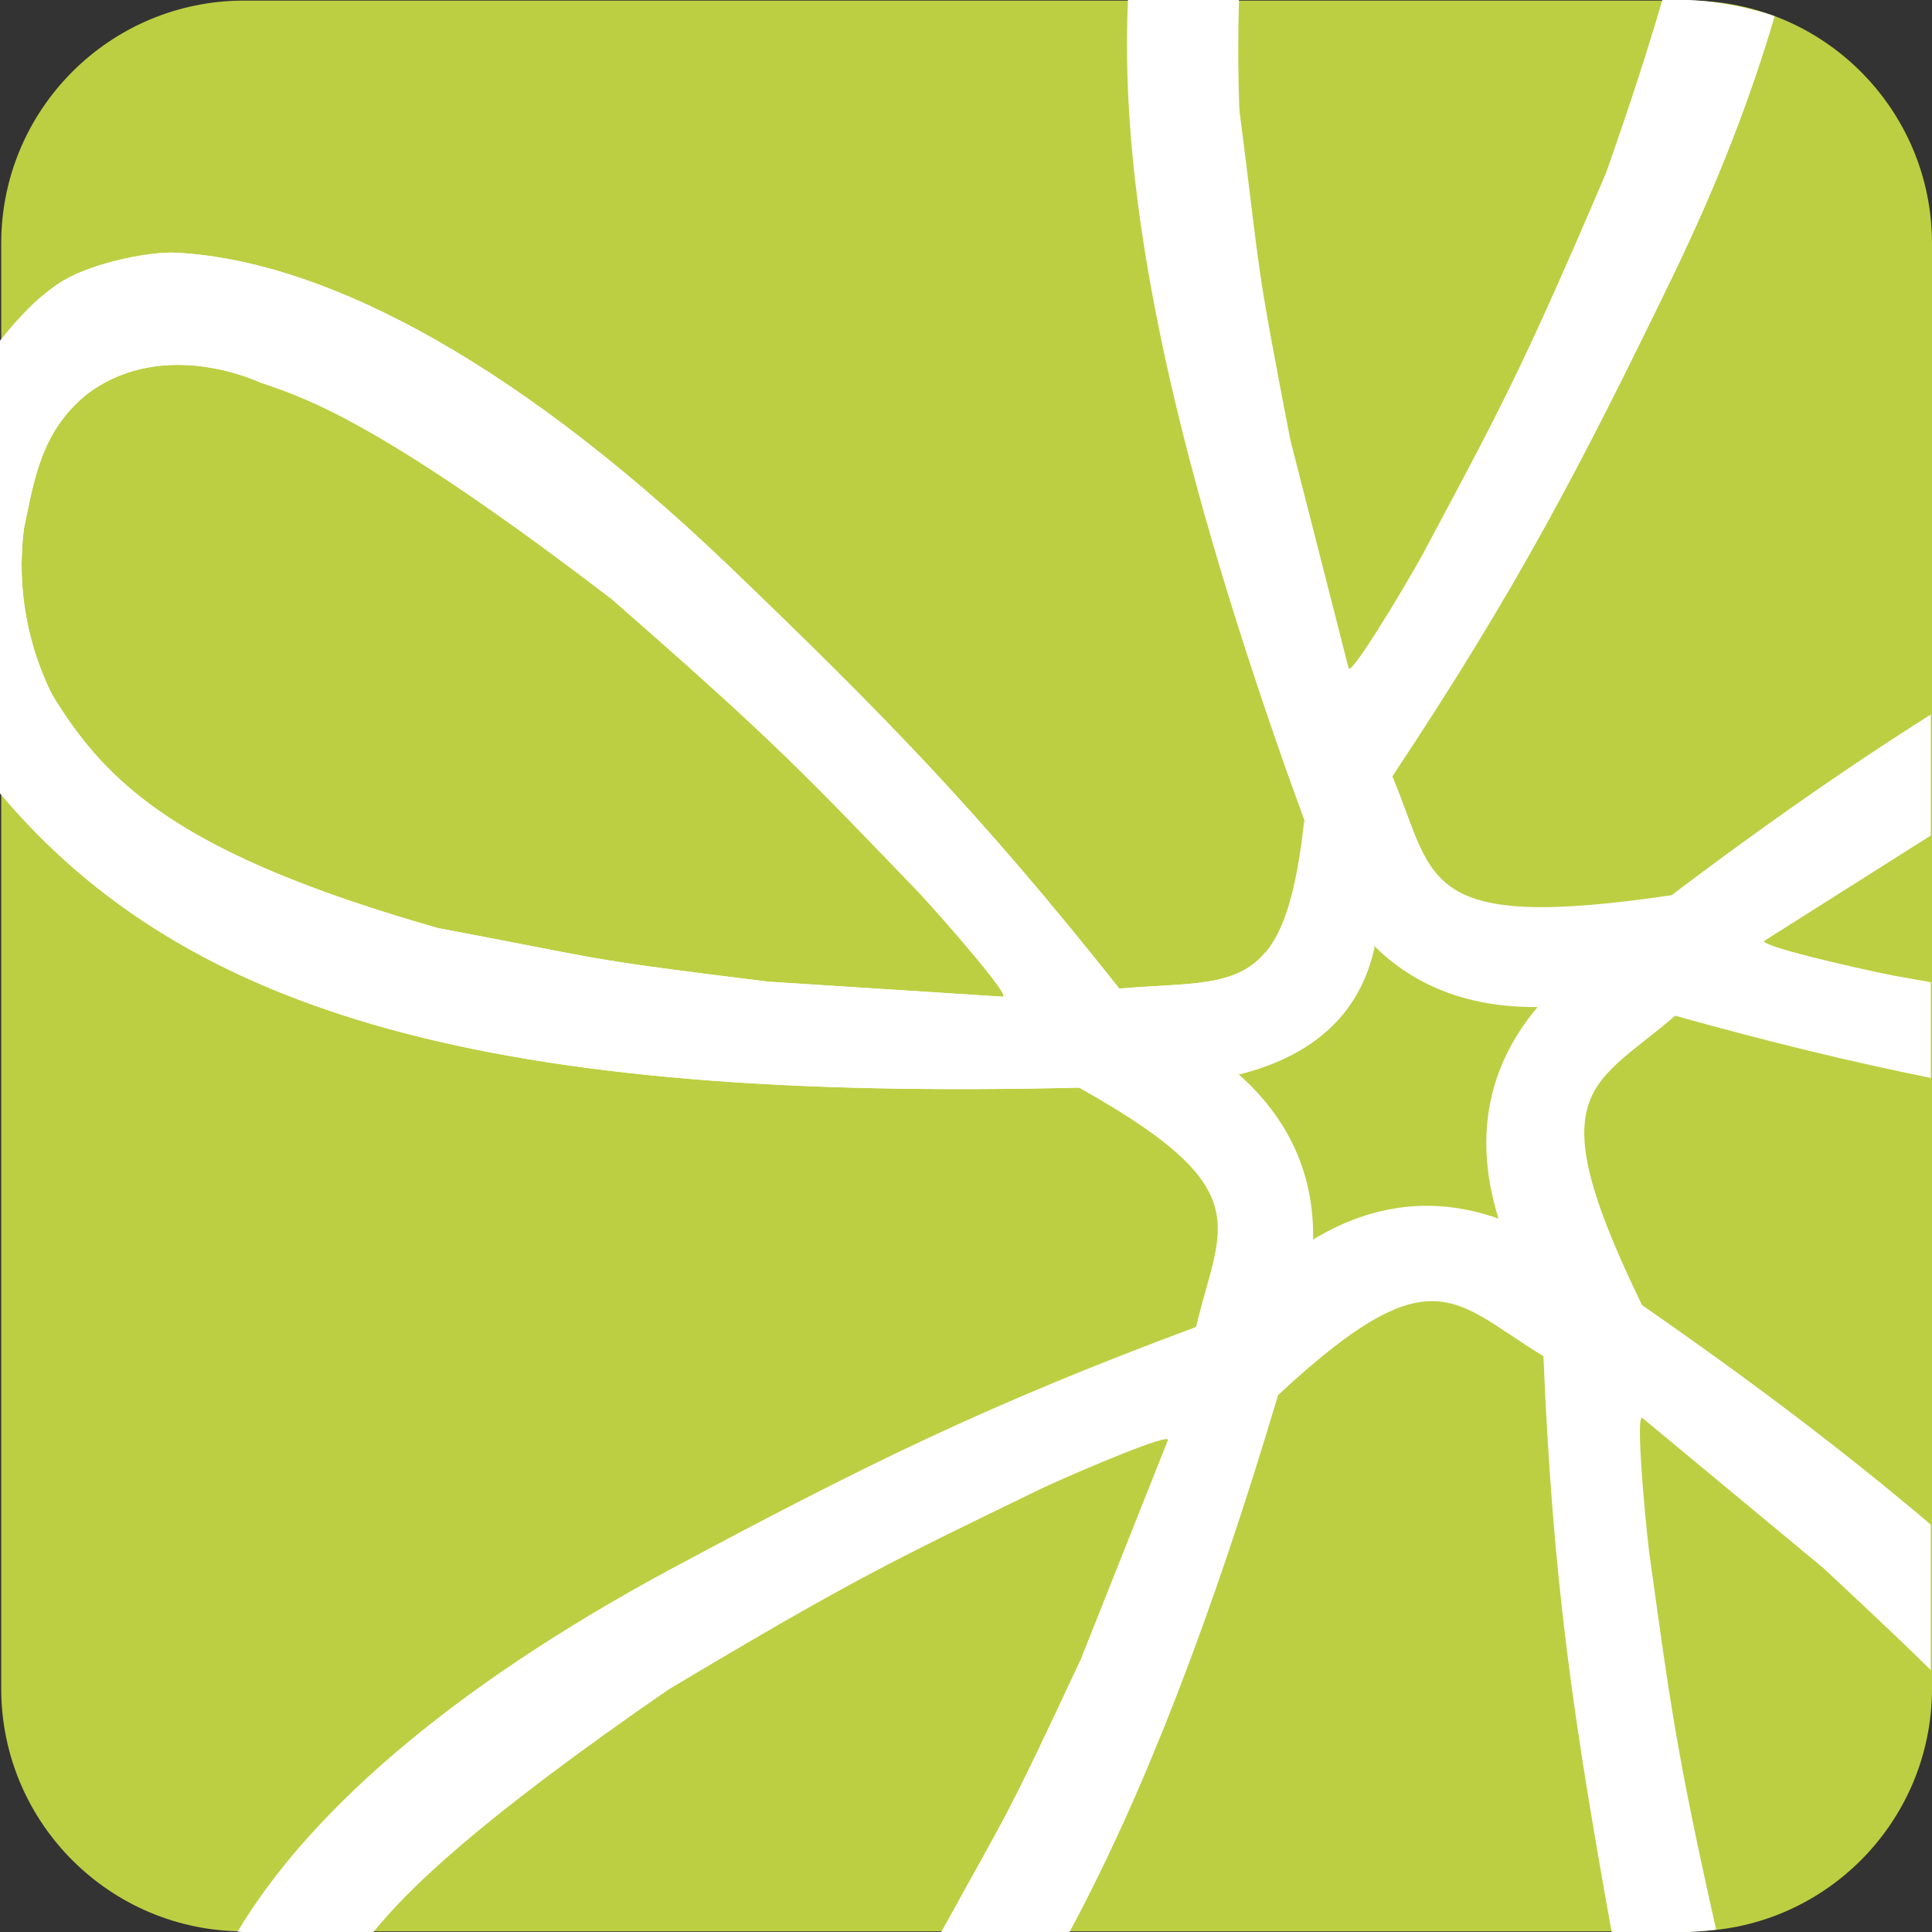
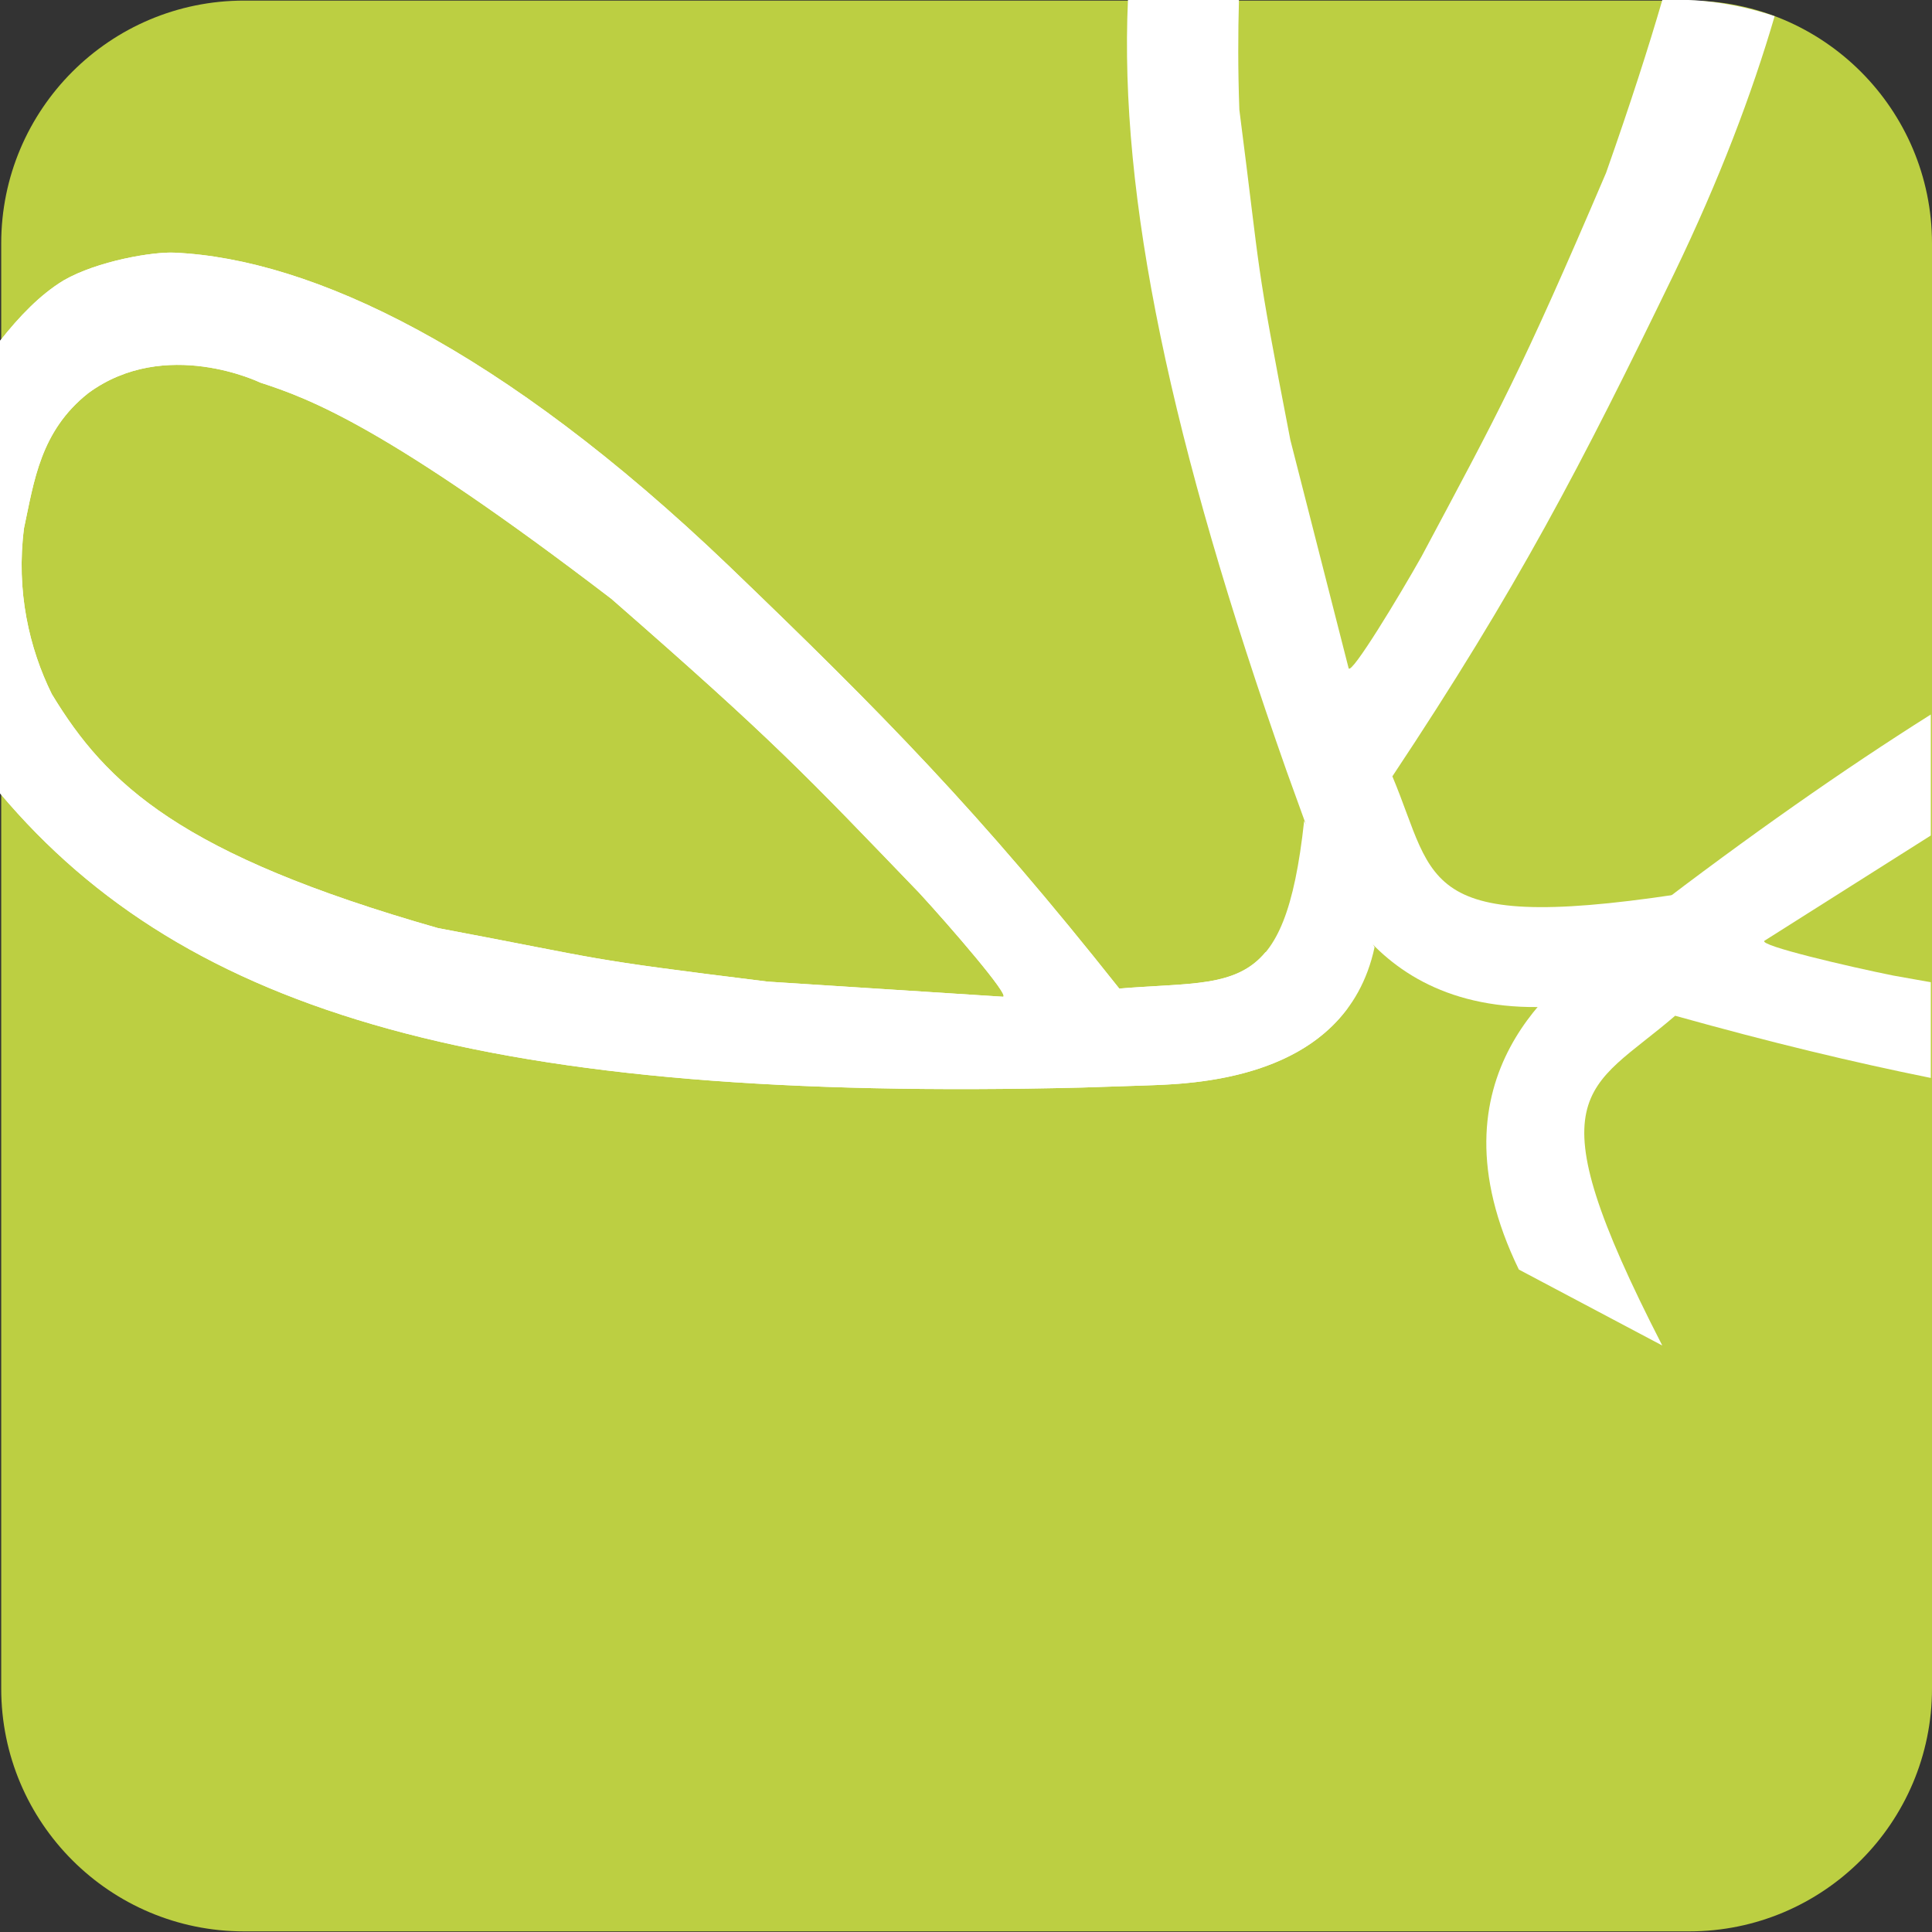
<svg xmlns="http://www.w3.org/2000/svg" xmlns:xlink="http://www.w3.org/1999/xlink" version="1.1" id="Ebene_1" x="0px" y="0px" width="139.762px" height="139.761px" viewBox="0 0 139.762 139.761" xml:space="preserve">
  <rect x="0" y="0" width="139.762" height="139.761" fill="#333333" stroke="none" />
  <g>
    <defs>
      <rect id="SVGID_1_" x="0" width="139.761" height="139.761" />
    </defs>
    <clipPath id="SVGID_2_">
      <use xlink:href="#SVGID_1_" overflow="visible" />
    </clipPath>
    <path clip-path="url(#SVGID_2_)" fill="#BCCF42" d="M17.657,0.043c-9.702,0-17.569,7.866-17.569,17.569v104.536   c0,9.704,7.866,17.569,17.569,17.569h104.536c9.702,0,17.569-7.865,17.569-17.569V17.612c0-9.702-7.866-17.569-17.569-17.569   H17.657z" />
    <path clip-path="url(#SVGID_2_)" fill="#FFFFFF" d="M72.558,72.105l-17.011-1.093c-13.763-1.701-11.373-1.522-23.865-3.874   C13.086,61.834,7.714,56.764,3.748,50.21c-1.635-3.311-2.602-7.464-2.009-12.013c0.725-3.367,1.17-7.009,4.649-9.759   c5.58-4.098,12.44-0.761,12.44-0.761c3.55,1.153,9.122,3.195,25.398,15.642C56.11,53.696,58.212,55.991,66.501,64.595   C68.685,66.968,73.113,72.086,72.558,72.105 M99.438,68.519l-5.095-9.136c-1.406,12.913-5.016,11.429-13.374,12.131   C70.816,58.701,63.853,51.625,52.68,40.893C36.292,25.211,22.573,18.734,12.644,18.279c-1.541-0.085-5.588,0.592-8.04,2.005   C2.914,21.307,1.392,22.891,0,24.66v32.725C13.503,73.437,35.513,79.73,78.274,78.674l4.388-0.144   C85.906,78.413,97.331,78.357,99.438,68.519" />
    <path clip-path="url(#SVGID_2_)" fill="#FFFFFF" d="M81.597,0c-0.647,14.207,3.079,31.954,11.487,55.808l1.493,4.129   c1.111,3.049,4.537,14.819,20.115,12.65l8.434-8.169c-20.643,3.338-19.15-0.528-22.401-8.257   c9.048-13.616,13.626-22.427,20.38-36.369c3.293-6.827,5.628-12.998,7.274-18.621C124.971,0.02,122.104,0,122.104,0h-1.851   c-0.99,3.402-2.304,7.495-4.068,12.501c-6.197,14.508-7.73,17.218-13.352,27.758c-1.581,2.811-5.081,8.605-5.272,8.082   l-4.216-16.514c-2.636-13.616-2.067-11.288-3.69-23.893C89.549,4.978,89.56,2.405,89.626,0H81.597z" />
    <path clip-path="url(#SVGID_2_)" fill="#FFFFFF" d="M139.674,51.689c-6.336,3.996-13.119,8.751-20.521,14.415l-3.465,2.696   c-2.556,1.999-12.692,8.893-5.813,23.04l10.376,5.496c-9.554-18.603-5.417-18.376,0.93-23.856   c7.01,1.957,12.829,3.352,18.494,4.499v-6.924c-0.879-0.156-1.732-0.309-2.721-0.484c-3.161-0.635-9.753-2.172-9.314-2.515   l12.035-7.615V51.689z" />
-     <path clip-path="url(#SVGID_2_)" fill="#FFFFFF" d="M139.674,110.293c-6.111-5.196-13.246-10.612-21.633-16.395l-3.636-2.463   c-2.691-1.813-12.381-9.323-23.71,1.591l-2.02,11.566c14.738-14.834,15.802-10.83,22.976-6.487   c0.683,16.334,2.159,26.152,4.889,41.402c0.015,0.089,0.037,0.165,0.052,0.254h5.513c0,0,0.808-0.011,2.041-0.176   c-2.879-12.8-3.323-16.371-4.855-27.377c-0.373-3.204-0.948-9.948-0.487-9.637l13.119,10.882c3.977,3.715,6.098,5.723,7.751,7.363   V110.293z" />
-     <path clip-path="url(#SVGID_2_)" fill="#FFFFFF" d="M93.72,96.55c0.893-3.12,5.041-14.656-8.84-22.059l-11.624,1.653   c18.663,9.434,15.182,11.683,13.269,19.848c-15.324,5.697-24.206,10.134-37.865,17.443c-16.659,8.955-26.581,18.109-31.474,26.302   c0.134,0.003,0.247,0.025,0.383,0.025h9.445c2.529-3.102,7.412-7.929,21.341-17.536c13.542-8.095,16.374-9.386,27.119-14.609   c2.931-1.345,9.168-3.976,9.014-3.441l-6.296,15.839c-5.54,11.856-5.049,10.562-10.097,19.746h9.275   c5.383-10.01,10.303-22.776,15.132-38.992L93.72,96.55z" />
    <path clip-path="url(#SVGID_2_)" fill="#FFFFFF" d="M72.557,72.105l-17.009-1.093c-13.763-1.701-11.373-1.522-23.865-3.874   C13.086,61.834,7.714,56.764,3.747,50.21c-1.633-3.31-2.6-7.464-2.008-12.013c0.724-3.367,1.17-7.009,4.649-9.759   c5.58-4.098,12.44-0.761,12.44-0.761c3.55,1.153,9.121,3.195,25.398,15.642C56.11,53.696,58.213,55.992,66.501,64.596   C68.686,66.968,73.114,72.086,72.557,72.105 M80.97,71.514C70.817,58.701,63.852,51.625,52.68,40.893   C36.292,25.211,22.573,18.734,12.644,18.279c-1.543-0.085-5.588,0.592-8.04,2.005C2.915,21.307,1.392,22.891,0,24.66v32.725   C13.503,73.437,35.514,79.73,78.274,78.674l4.388-0.144c2.663-0.096,10.83-0.162,14.838-5.621c-2.138-0.72-4.139-2.115-5.948-4.04   C89.411,71.458,86.082,71.085,80.97,71.514" />
  </g>
</svg>